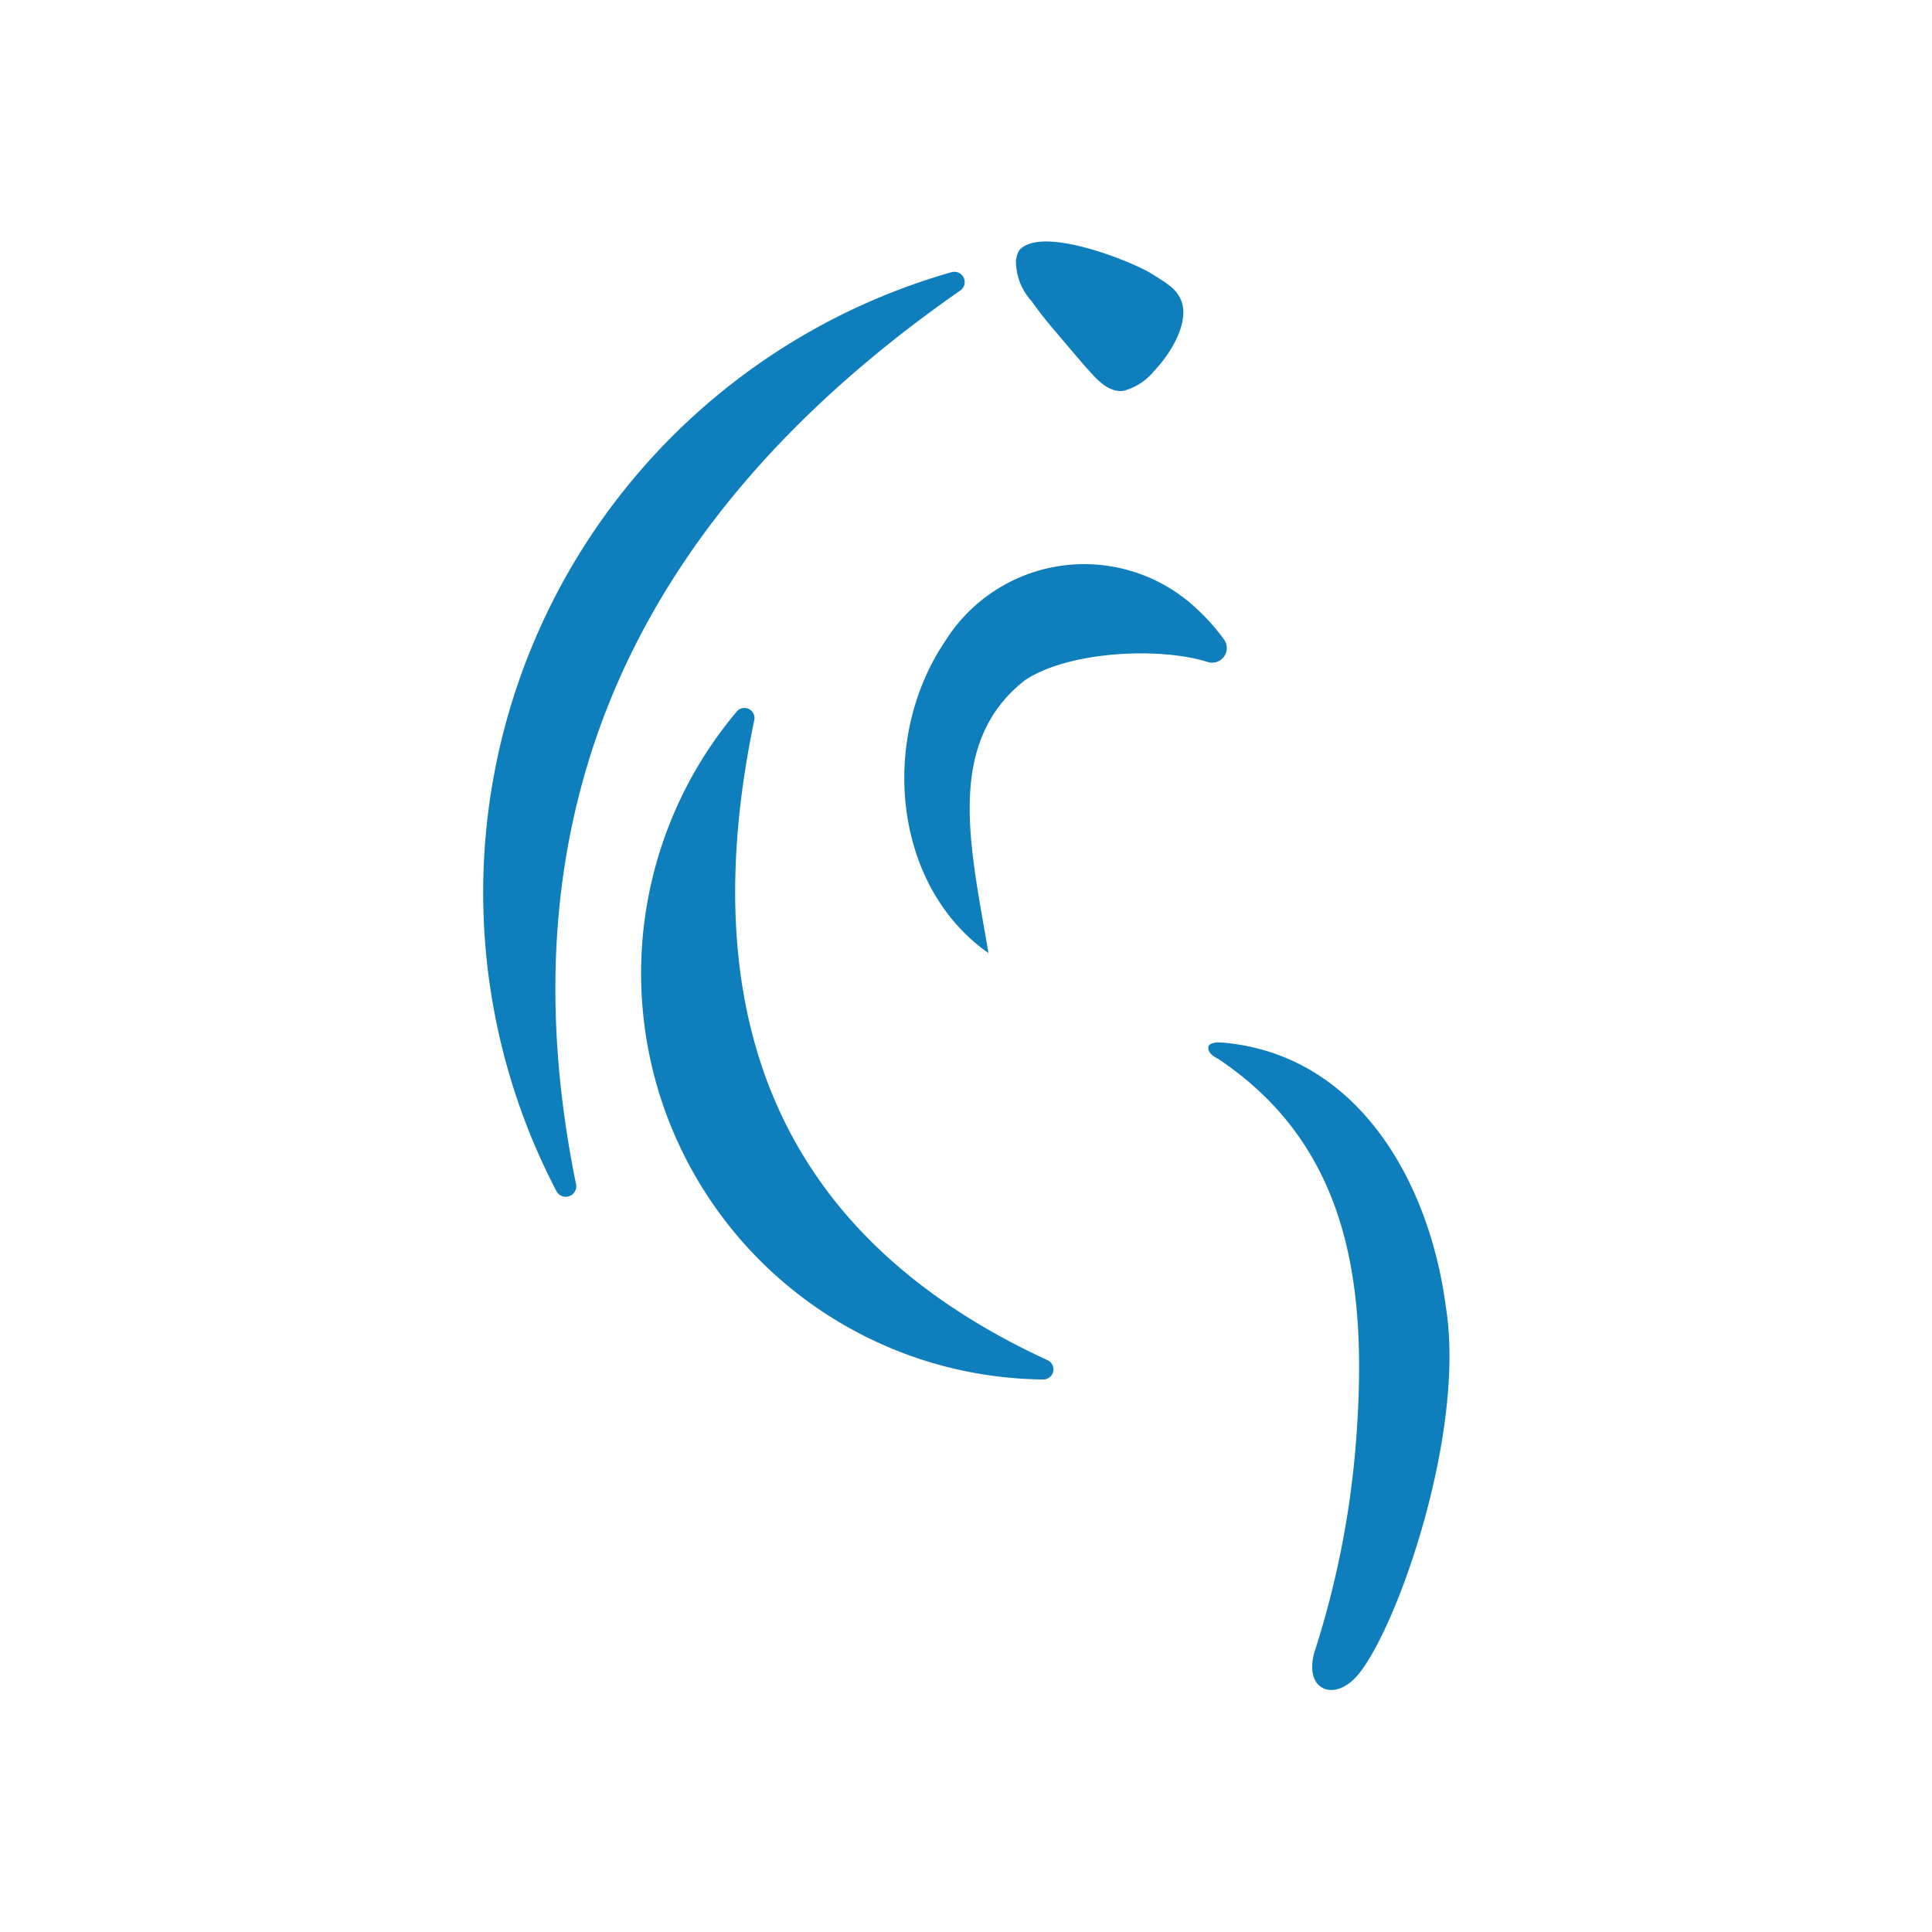
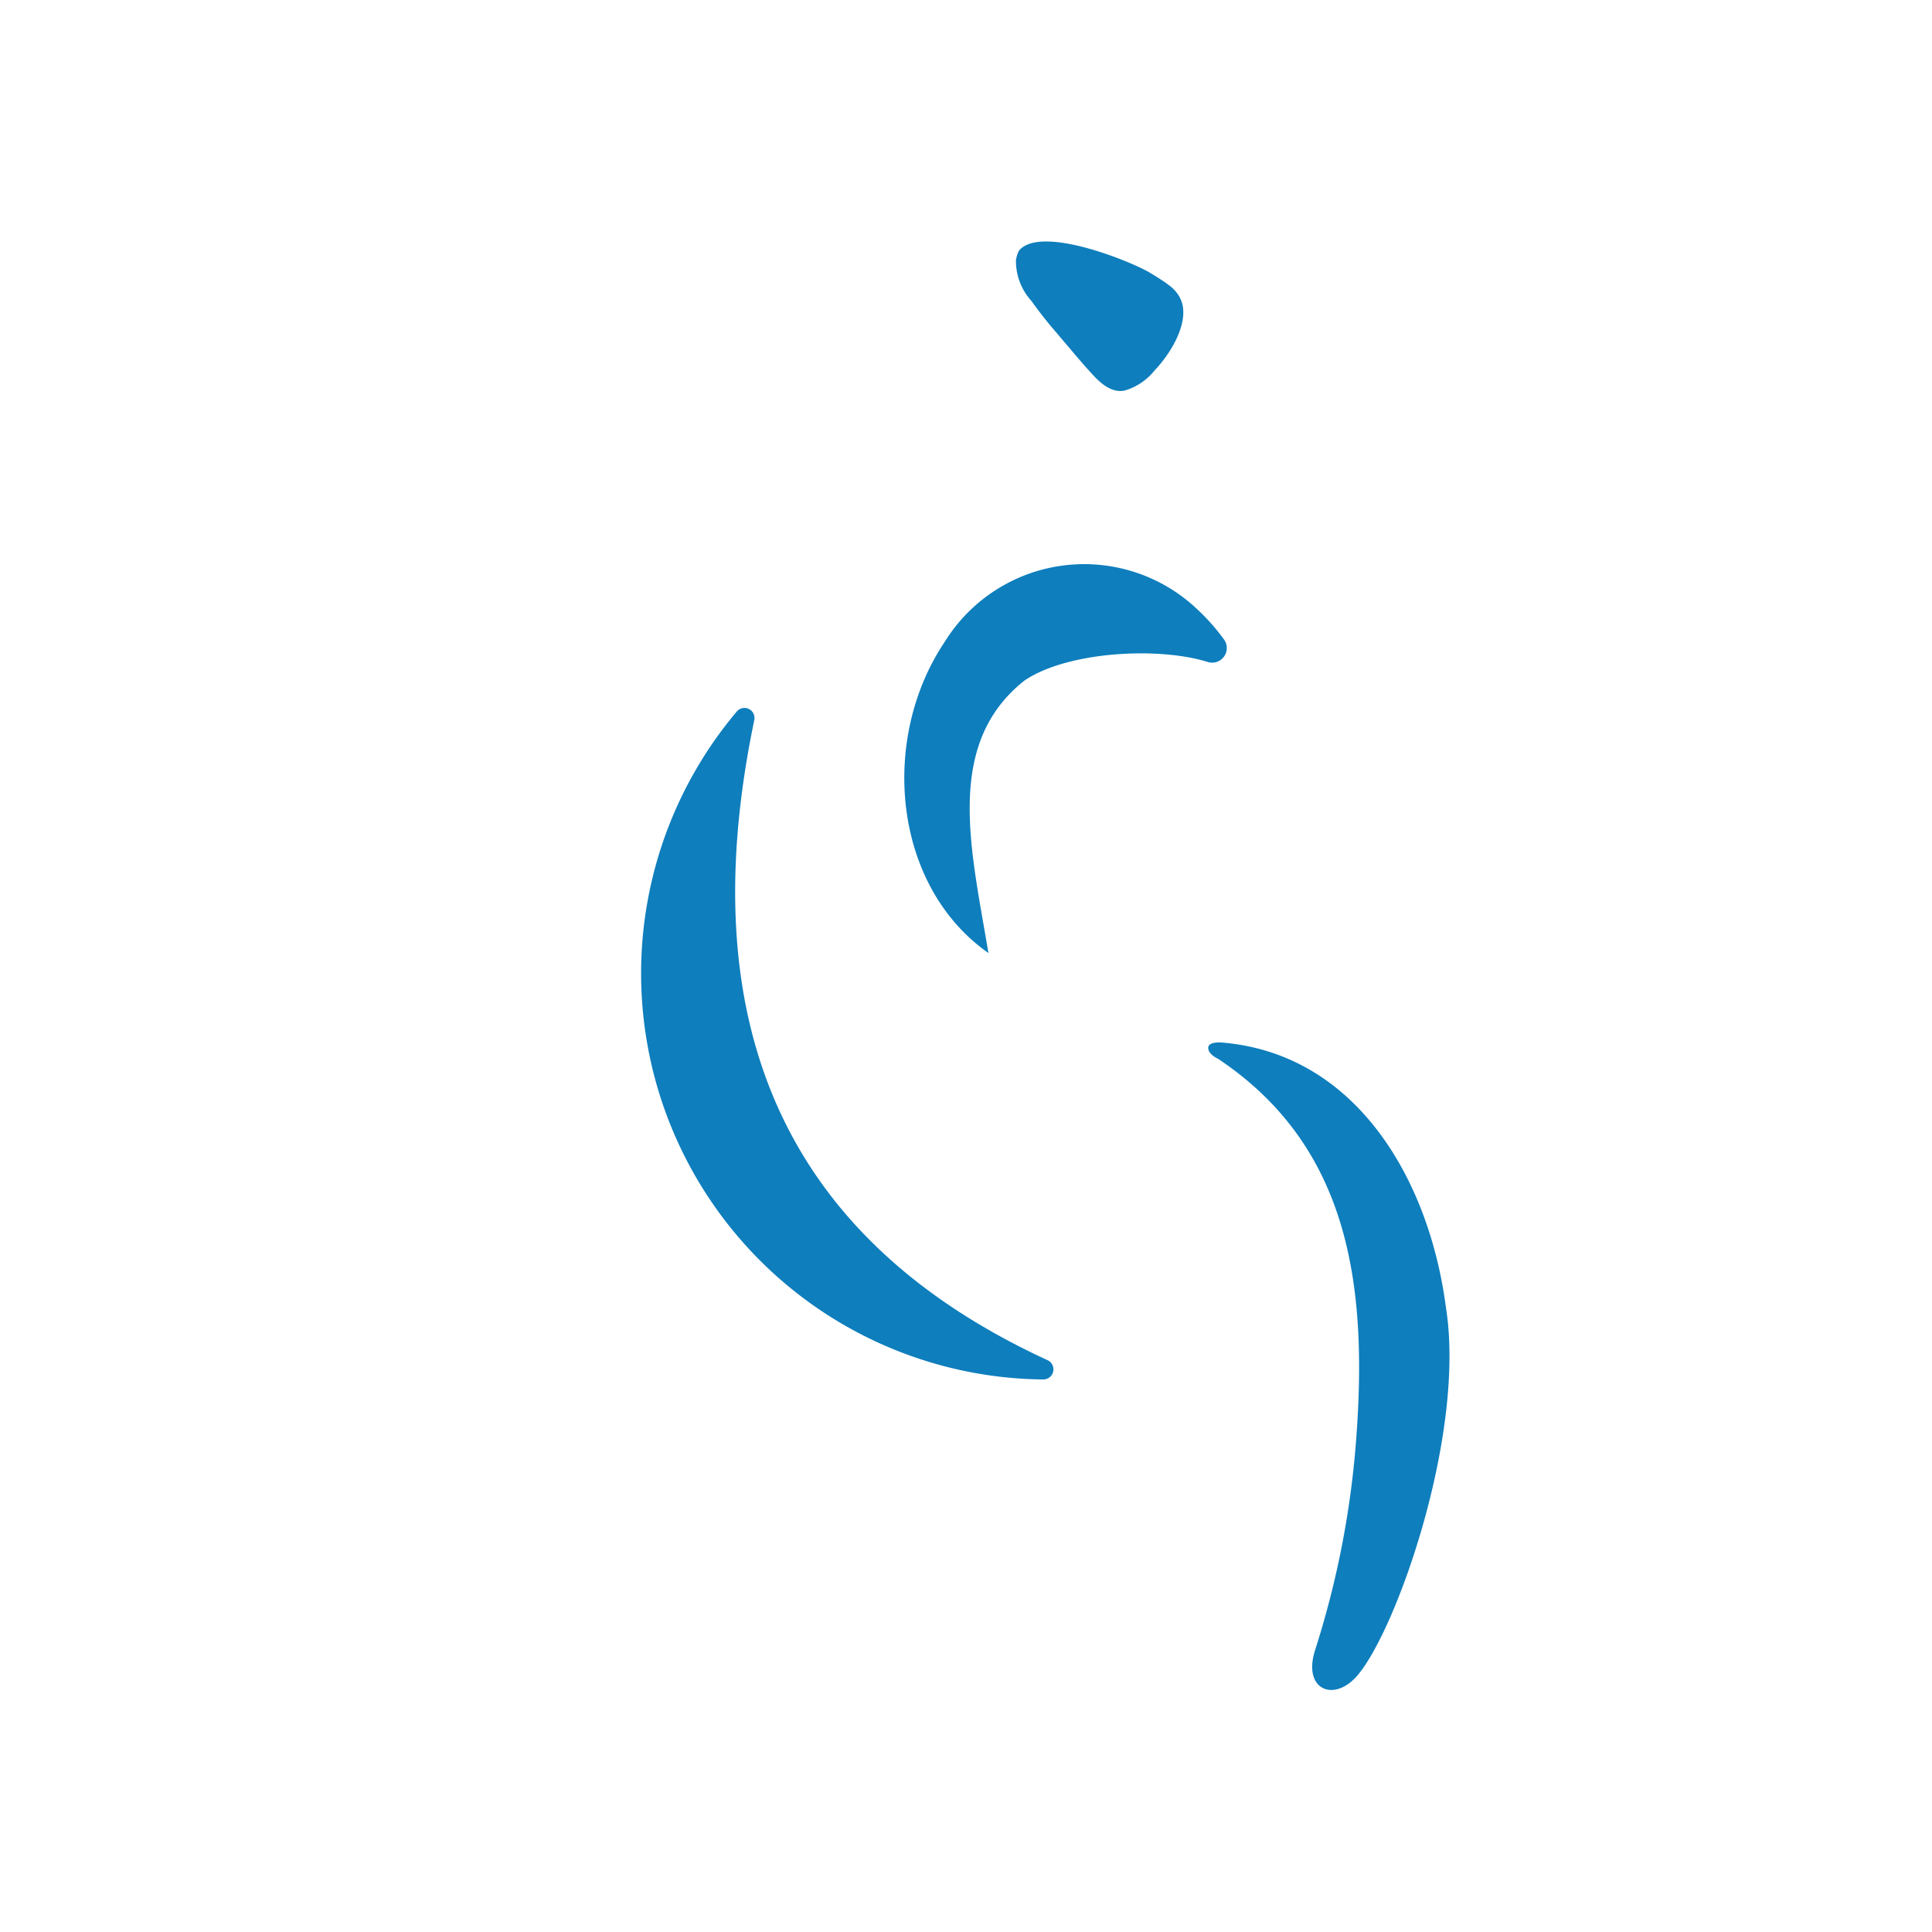
<svg xmlns="http://www.w3.org/2000/svg" width="120" height="120" viewBox="0 0 120 120">
  <defs>
    <clipPath id="clip-path">
      <rect id="Rechteck_84" data-name="Rechteck 84" width="60.029" height="89.968" fill="#0e7ebd" />
    </clipPath>
    <clipPath id="clip-icon_einzel">
      <rect width="120" height="120" />
    </clipPath>
  </defs>
  <g id="icon_einzel" clip-path="url(#clip-icon_einzel)">
    <g id="Gruppe_172" data-name="Gruppe 172" transform="translate(30 15)">
      <g id="Gruppe_33" data-name="Gruppe 33" transform="translate(0 0)" clip-path="url(#clip-path)">
        <path id="Pfad_34" data-name="Pfad 34" d="M43.491,47.227c8.437.625,13,8.488,14.039,16.461,1.241,7.8-3.046,19.988-5.491,22.854-1.458,1.709-3.412.9-2.643-1.544a56.754,56.754,0,0,0,2.538-12.832c.745-9.485-.224-18.36-8.554-23.917-.023-.016-.63-.273-.612-.7.015-.355.722-.319.722-.319" transform="translate(2.279 2.517)" fill="#0e7ebd" />
        <path id="Pfad_35" data-name="Pfad 35" d="M30.069,43.182C24.131,39.014,23.291,29.9,27.36,23.844A10.191,10.191,0,0,1,42.953,21.75a12.988,12.988,0,0,1,1.761,1.974.908.908,0,0,1-1.022,1.38c-3.064-.961-8.714-.657-11.384,1.153-5.015,3.972-3.3,10.522-2.239,16.924" transform="translate(1.324 1.013)" fill="#0e7ebd" />
        <path id="Pfad_36" data-name="Pfad 36" d="M41.616,3.5c.663,1.257-.361,3.231-1.6,4.537a3.681,3.681,0,0,1-1.864,1.229c-.943.157-1.674-.669-2.261-1.332-.1-.1-.184-.205-.273-.305-.458-.526-.889-1.045-1.34-1.57l-.423-.5q-.777-.9-1.462-1.865a3.683,3.683,0,0,1-.963-2.541c.088-.472.2-.611.265-.67,1.435-1.427,6.722.687,8.021,1.435.355.213.676.417.949.6.116.082.229.164.349.26a2.214,2.214,0,0,1,.611.731Z" transform="translate(1.673 0)" fill="#0e7ebd" />
        <path id="Pfad_37" data-name="Pfad 37" d="M16.351,28.263a.623.623,0,0,0-1.086-.534A25.225,25.225,0,0,0,34.291,69.215a.628.628,0,0,0,.273-1.2C18.926,60.812,12.245,47.95,16.351,28.273Z" transform="translate(0.497 1.466)" fill="#0e7ebd" />
-         <path id="Pfad_38" data-name="Pfad 38" d="M29.633,2.961a.641.641,0,0,0-.547-1.145A40.066,40.066,0,0,0,4.561,58.889a.653.653,0,0,0,1.217-.438C1,35.032,9.712,16.833,29.633,2.957Z" transform="translate(0 0.095)" fill="#0e7ebd" />
      </g>
    </g>
  </g>
</svg>